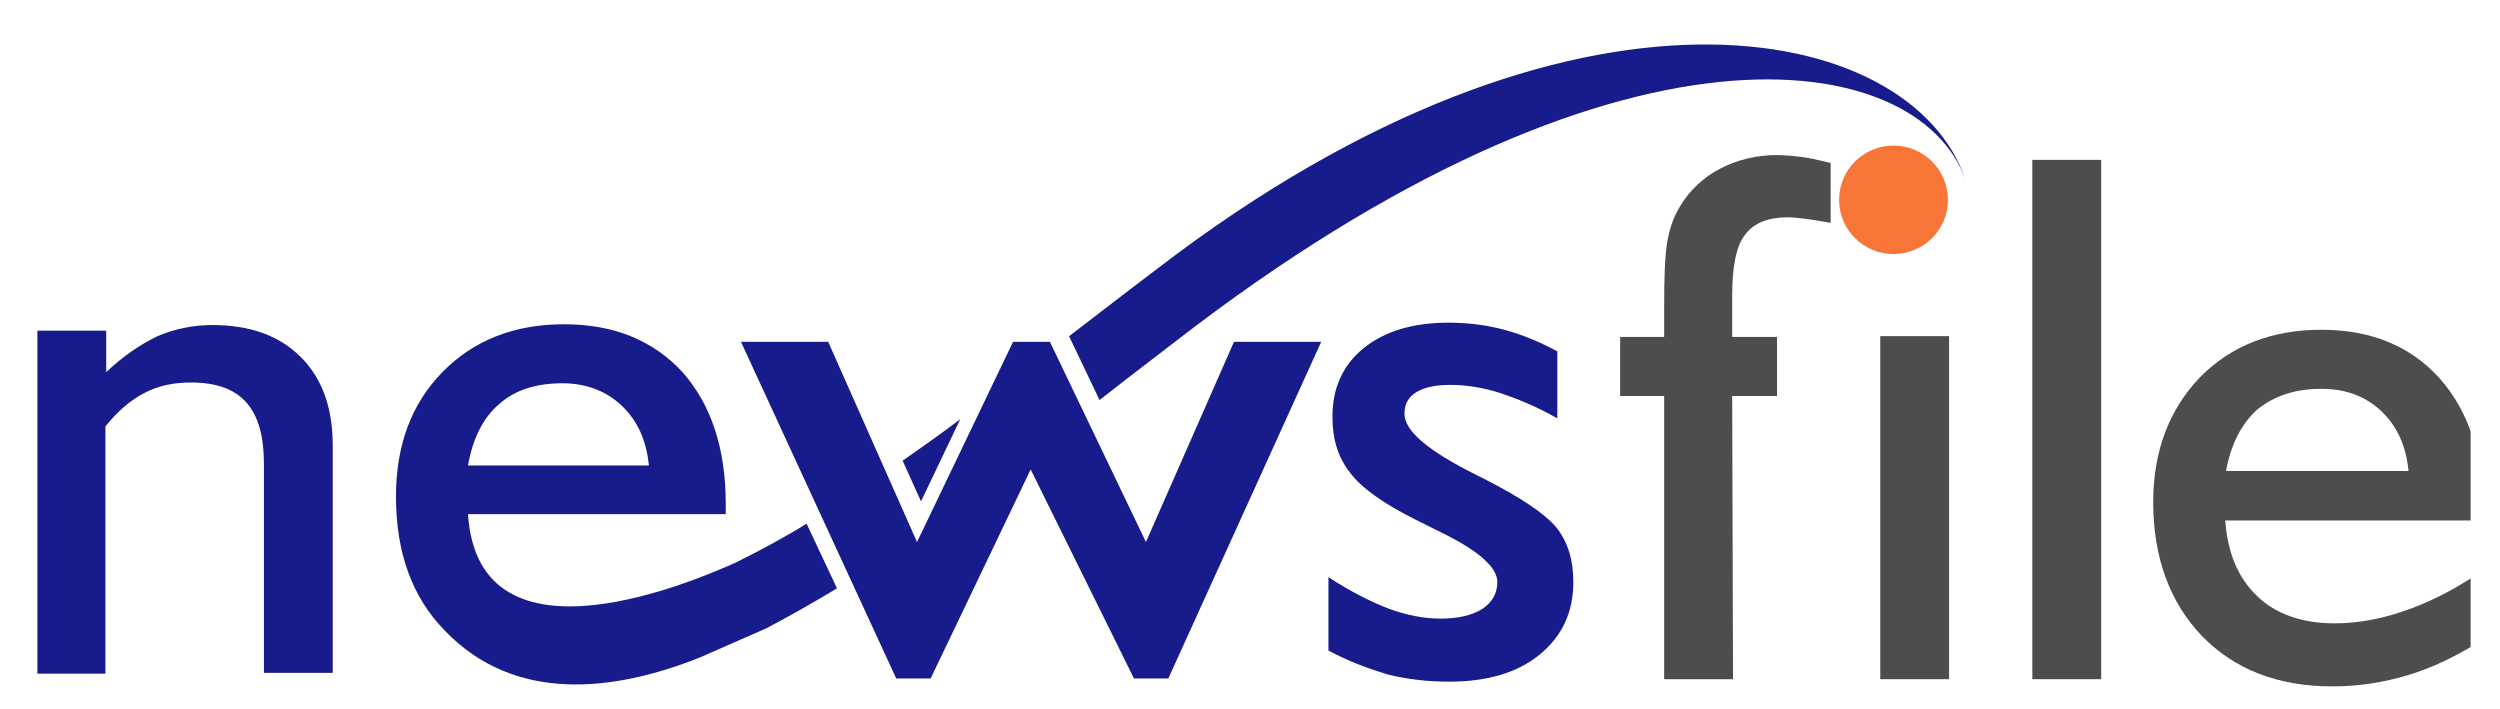
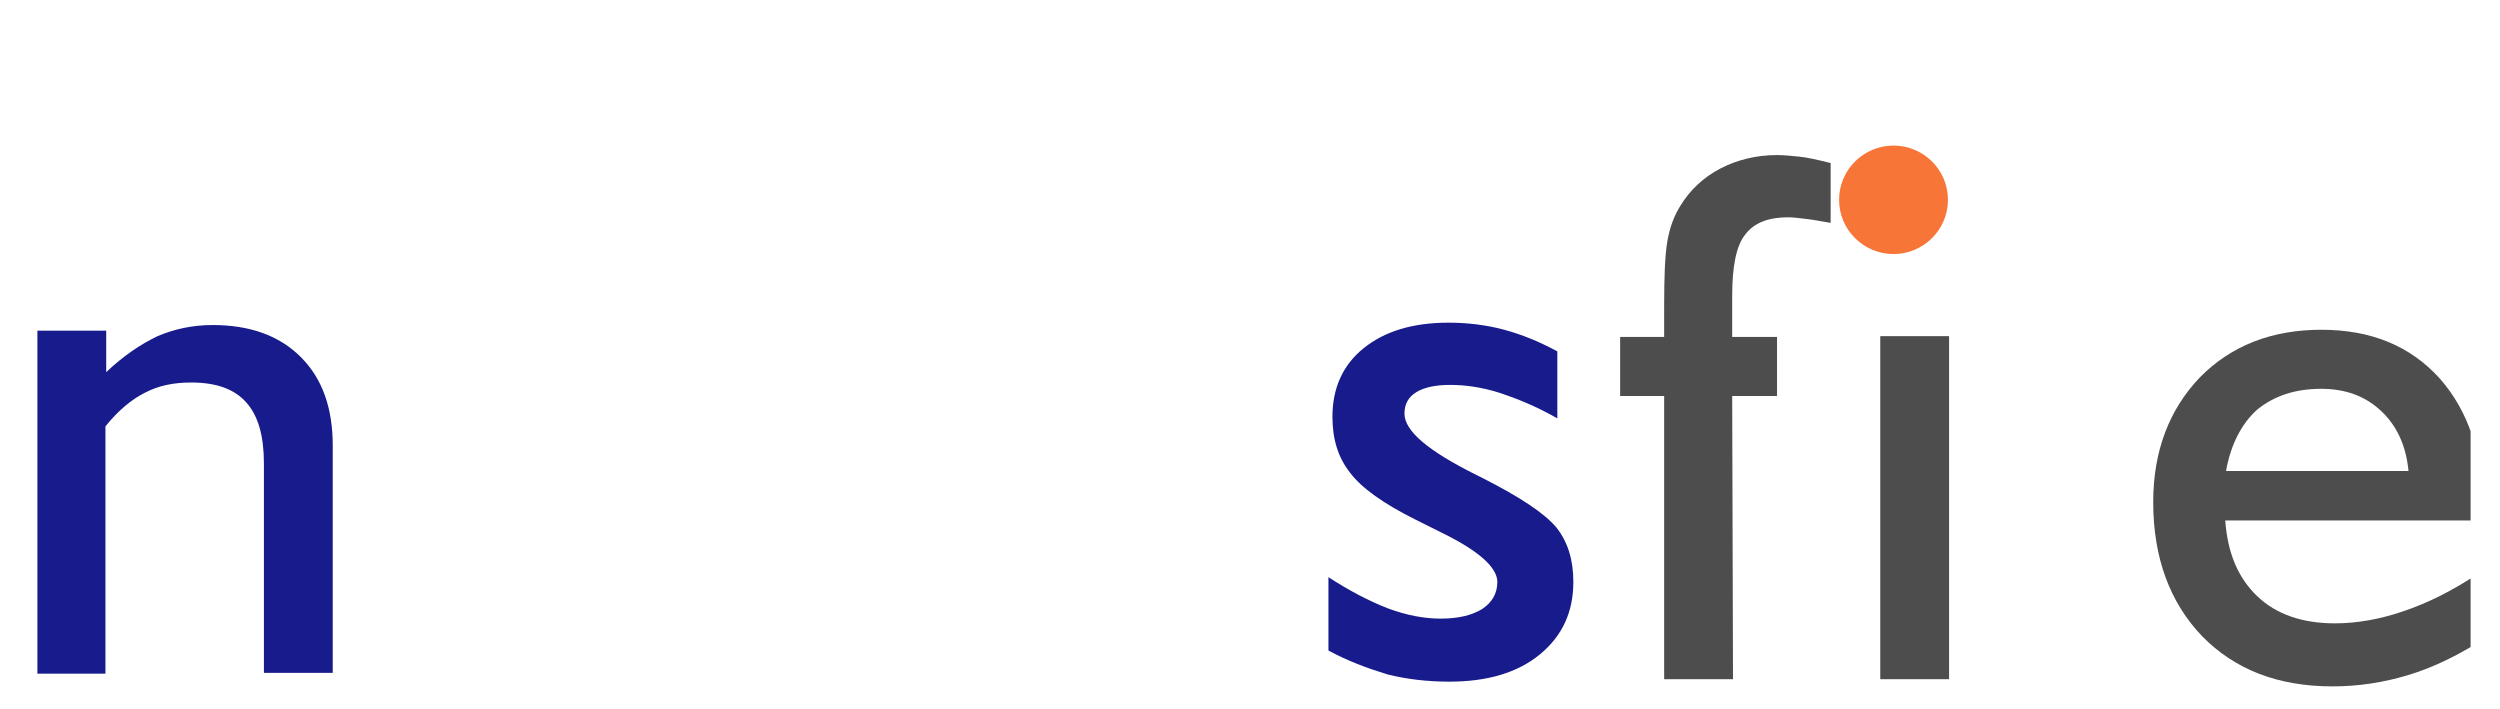
<svg xmlns="http://www.w3.org/2000/svg" width="74" height="21" viewBox="0 0 74 21" fill="none">
  <g id="Newsfile - Half Flat SVG - Colour" clip-path="url(#clip0_6735_44524)">
    <path id="Dot" d="M57.659 5.914C57.659 6.812 56.925 7.52 56.048 7.52C55.172 7.52 54.437 6.812 54.437 5.914C54.437 5.017 55.172 4.309 56.048 4.309C56.925 4.309 57.659 5.017 57.659 5.914Z" fill="#F77536" />
    <g id="File">
-       <path d="M62.195 4.732H60.157V20.104H62.195V4.732Z" fill="#4D4D4D" />
      <path d="M57.693 9.95H55.656V20.104H57.693V9.95Z" fill="#4D4D4D" />
      <path d="M51.297 20.104H49.259V11.721H47.956V9.974H49.259V9.053C49.259 8.179 49.283 7.542 49.354 7.14C49.425 6.739 49.543 6.408 49.733 6.101C50.017 5.629 50.42 5.251 50.917 4.991C51.415 4.732 51.984 4.59 52.6 4.59C52.789 4.59 53.026 4.613 53.263 4.637C53.5 4.661 53.808 4.732 54.187 4.826V6.597C53.903 6.55 53.666 6.503 53.453 6.479C53.239 6.455 53.074 6.432 52.931 6.432C52.339 6.432 51.913 6.597 51.652 6.951C51.391 7.282 51.273 7.896 51.273 8.746V9.974H52.6V11.721H51.273L51.297 20.104Z" fill="#4D4D4D" />
      <path d="M73.353 19.018C72.666 19.443 71.979 19.774 71.269 19.986C70.558 20.199 69.823 20.317 69.042 20.317C67.431 20.317 66.151 19.821 65.18 18.829C64.232 17.837 63.735 16.515 63.735 14.862C63.735 13.351 64.209 12.123 65.109 11.178C66.033 10.234 67.241 9.761 68.71 9.761C70.179 9.761 71.34 10.234 72.216 11.202C73.069 12.17 73.496 13.445 73.496 15.098V15.405H65.867C65.938 16.373 66.246 17.105 66.815 17.648C67.383 18.192 68.165 18.451 69.113 18.451C69.752 18.451 70.439 18.333 71.126 18.097C71.837 17.861 72.548 17.507 73.306 17.011L73.353 19.018ZM65.891 13.941H71.292C71.221 13.209 70.961 12.619 70.487 12.17C70.013 11.721 69.421 11.509 68.71 11.509C67.928 11.509 67.312 11.721 66.815 12.123C66.365 12.524 66.033 13.138 65.891 13.941Z" fill="#4D4D4D" />
    </g>
    <g id="News">
-       <path d="M34.583 20.082H33.565L30.508 13.896L27.547 20.082H26.528L21.932 10.117H24.514L27.144 16.044L29.987 10.117H31.077L33.92 16.044L36.526 10.117H39.108L34.583 20.082Z" fill="#181B8C" />
      <path d="M39.322 19.256V17.084C39.938 17.485 40.53 17.792 41.075 18.005C41.643 18.217 42.165 18.311 42.638 18.311C43.16 18.311 43.562 18.217 43.87 18.028C44.155 17.839 44.321 17.579 44.321 17.225C44.321 16.8 43.776 16.304 42.662 15.761C42.33 15.596 42.093 15.478 41.904 15.383C40.956 14.911 40.293 14.439 39.961 13.99C39.606 13.541 39.44 12.998 39.44 12.337C39.44 11.487 39.748 10.802 40.364 10.306C40.98 9.81 41.809 9.551 42.875 9.551C43.444 9.551 44.013 9.621 44.534 9.763C45.055 9.905 45.576 10.117 46.097 10.401V12.384C45.481 12.03 44.889 11.794 44.392 11.629C43.87 11.463 43.373 11.393 42.923 11.393C42.496 11.393 42.165 11.463 41.928 11.605C41.691 11.747 41.572 11.959 41.572 12.243C41.572 12.762 42.283 13.352 43.705 14.061L43.894 14.155C45.008 14.722 45.718 15.194 46.074 15.619C46.405 16.044 46.571 16.564 46.571 17.225C46.571 18.122 46.239 18.831 45.576 19.374C44.913 19.917 44.013 20.177 42.899 20.177C42.259 20.177 41.643 20.106 41.075 19.964C40.459 19.776 39.89 19.563 39.322 19.256Z" fill="#181B8C" />
      <path d="M1.107 19.941V9.787H3.144V11.015C3.642 10.542 4.163 10.188 4.661 9.952C5.158 9.739 5.703 9.621 6.295 9.621C7.385 9.621 8.262 9.928 8.901 10.566C9.541 11.204 9.849 12.077 9.849 13.187V19.917H7.812V13.73C7.812 12.904 7.646 12.313 7.29 11.912C6.935 11.511 6.39 11.322 5.656 11.322C5.135 11.322 4.684 11.416 4.282 11.629C3.903 11.818 3.5 12.148 3.121 12.62V19.941H1.107Z" fill="#181B8C" />
-       <path d="M21.766 16.658C20.747 17.107 14.161 20.035 13.853 15.218H21.482V14.911C21.482 13.282 21.055 11.983 20.202 11.015C19.326 10.07 18.165 9.598 16.696 9.598C15.227 9.598 14.019 10.07 13.095 11.015C12.171 11.959 11.721 13.187 11.721 14.698C11.721 16.352 12.195 17.674 13.166 18.666C15.227 20.814 18.141 20.484 20.7 19.468L22.69 18.595C23.448 18.193 24.111 17.816 24.775 17.414L23.875 15.501C23.188 15.926 22.477 16.304 21.766 16.658ZM14.777 11.959C15.251 11.534 15.89 11.345 16.649 11.345C17.359 11.345 17.952 11.581 18.402 12.006C18.876 12.455 19.136 13.046 19.207 13.777H13.853C13.995 12.975 14.303 12.361 14.777 11.959ZM27.262 14.84L28.423 12.408C27.831 12.857 27.262 13.258 26.718 13.636L27.262 14.84ZM34.299 7.921C33.328 8.653 32.451 9.338 31.645 9.952L32.546 11.841C33.209 11.322 33.944 10.755 34.749 10.141C47.898 -0.06 56.782 1.38 58.18 5.324C56.593 0.601 46.595 -1.501 34.299 7.921Z" fill="#181B8C" />
    </g>
  </g>
  <defs>
    <clipPath id="clip0_6735_44524">
      <rect width="72.26" height="20.072" fill="white" transform="translate(0.87 0.387)" />
    </clipPath>
  </defs>
</svg>